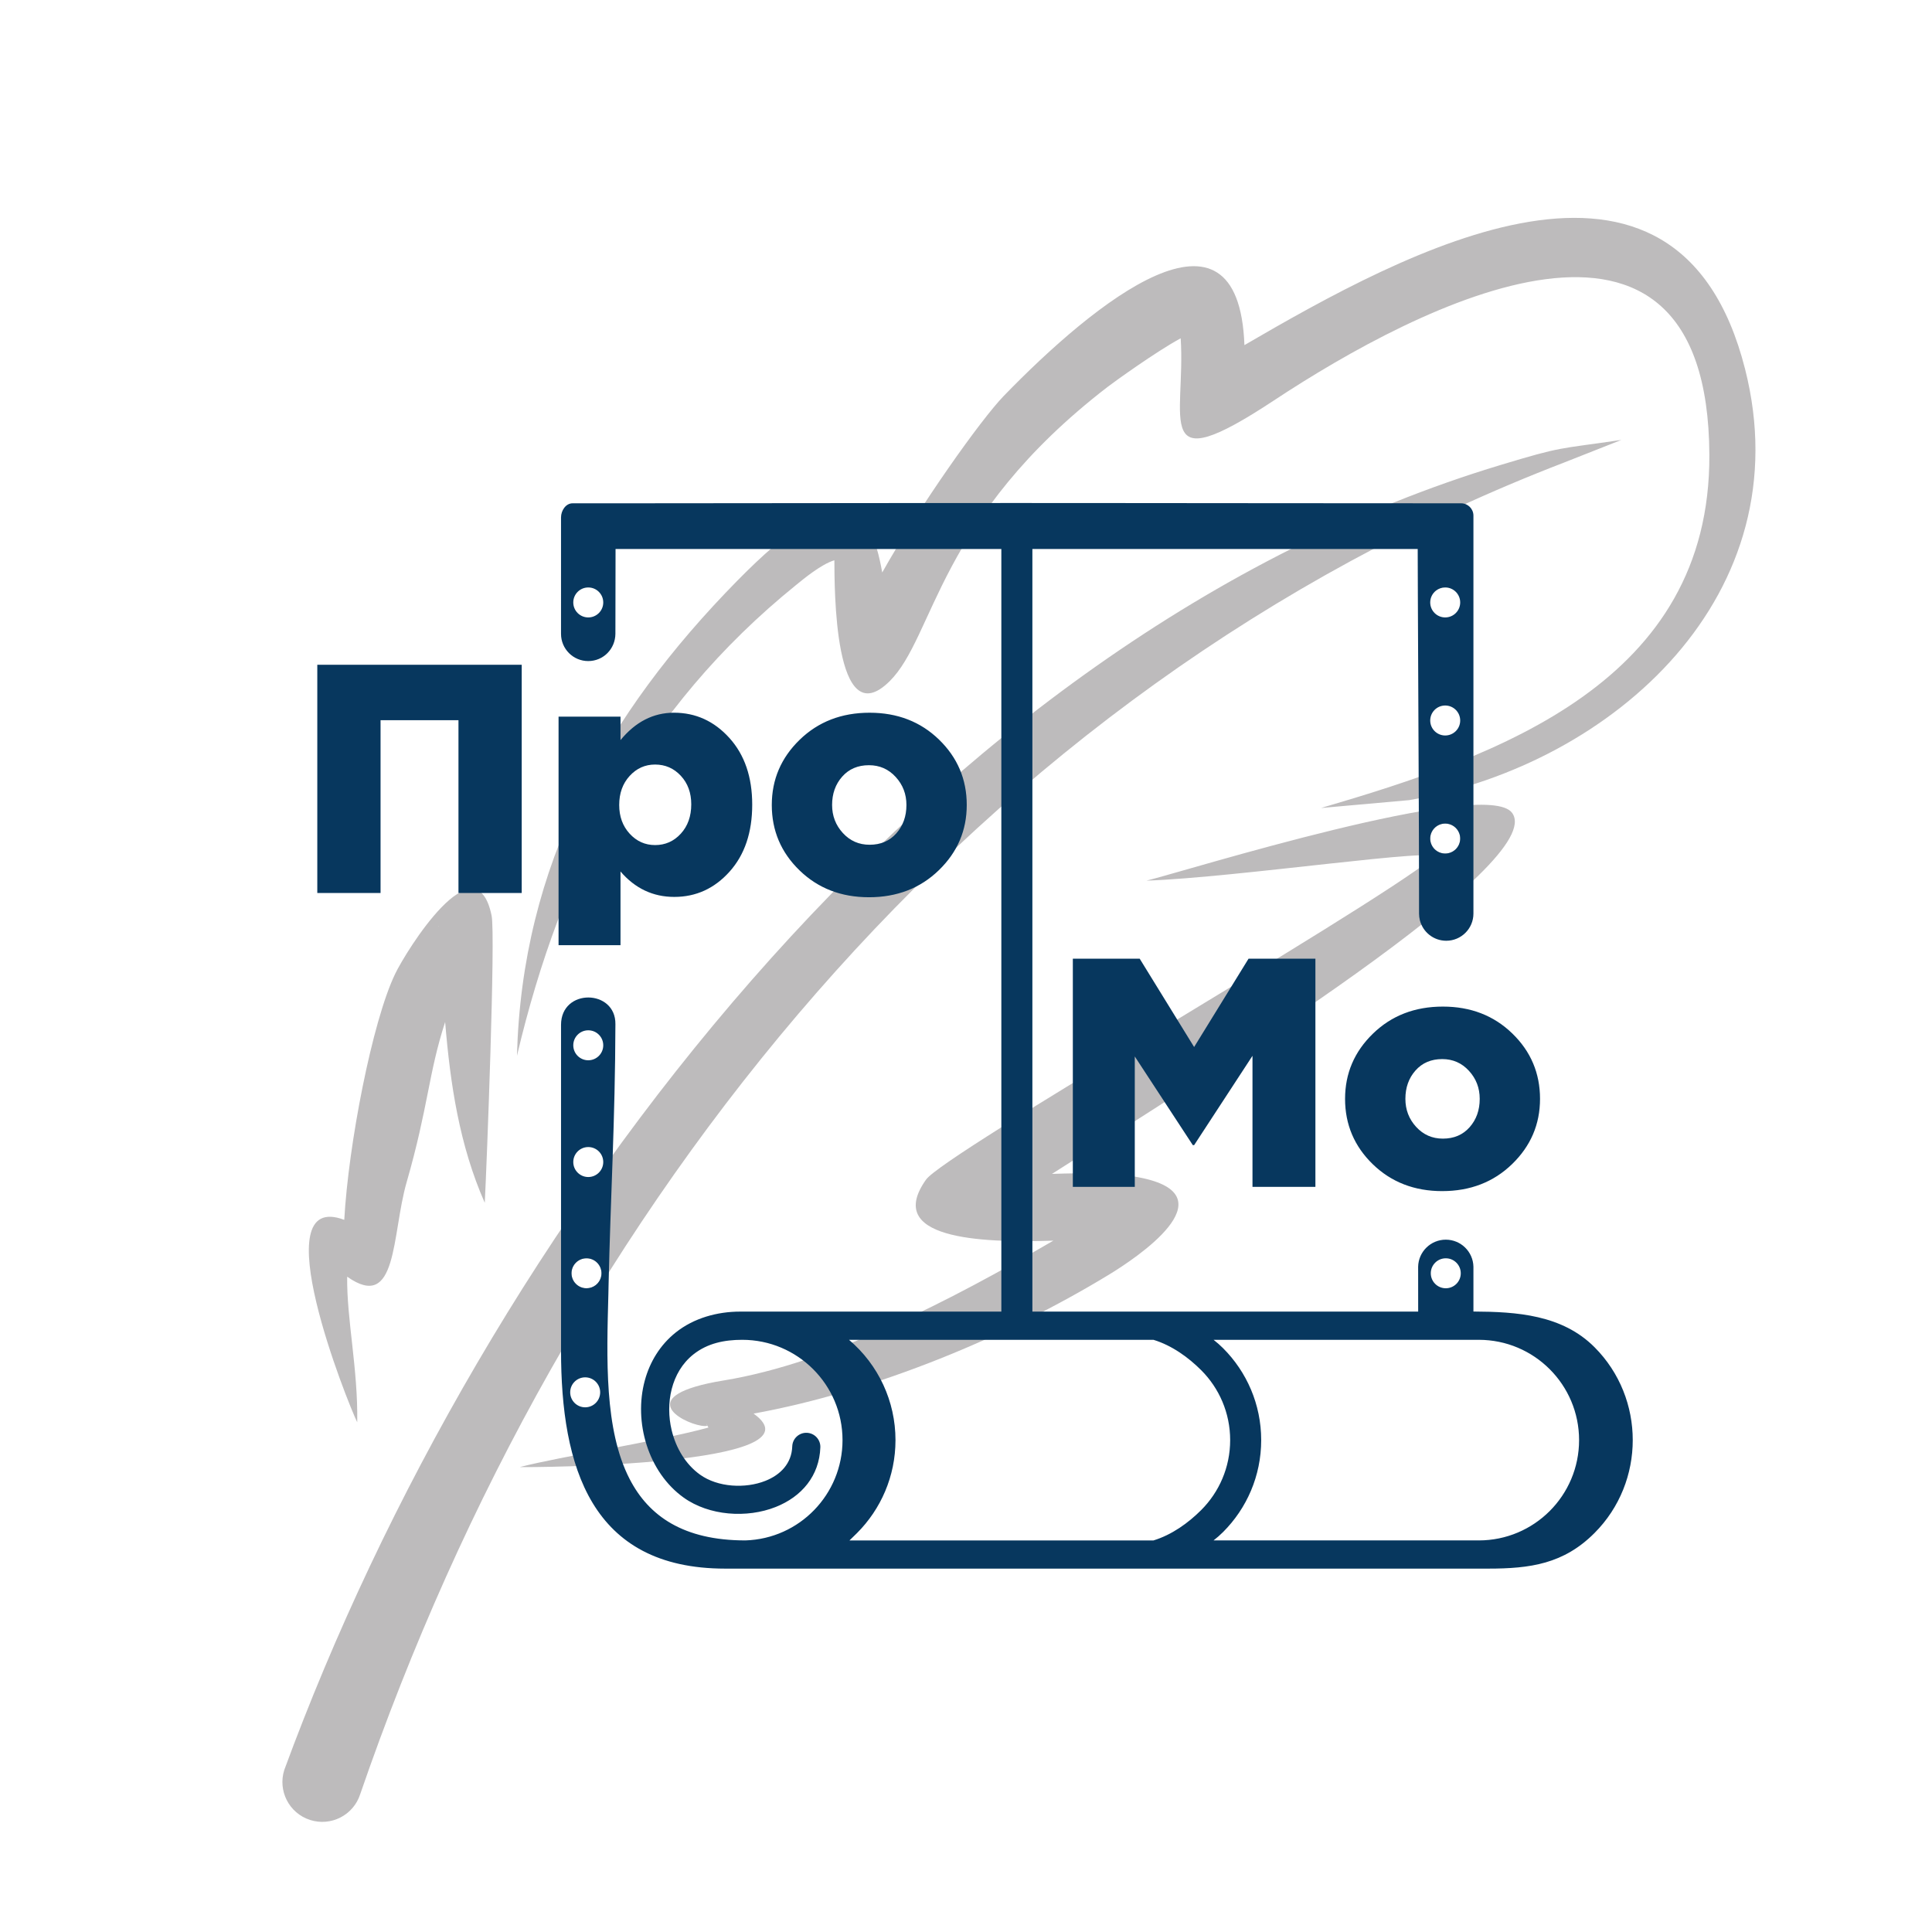
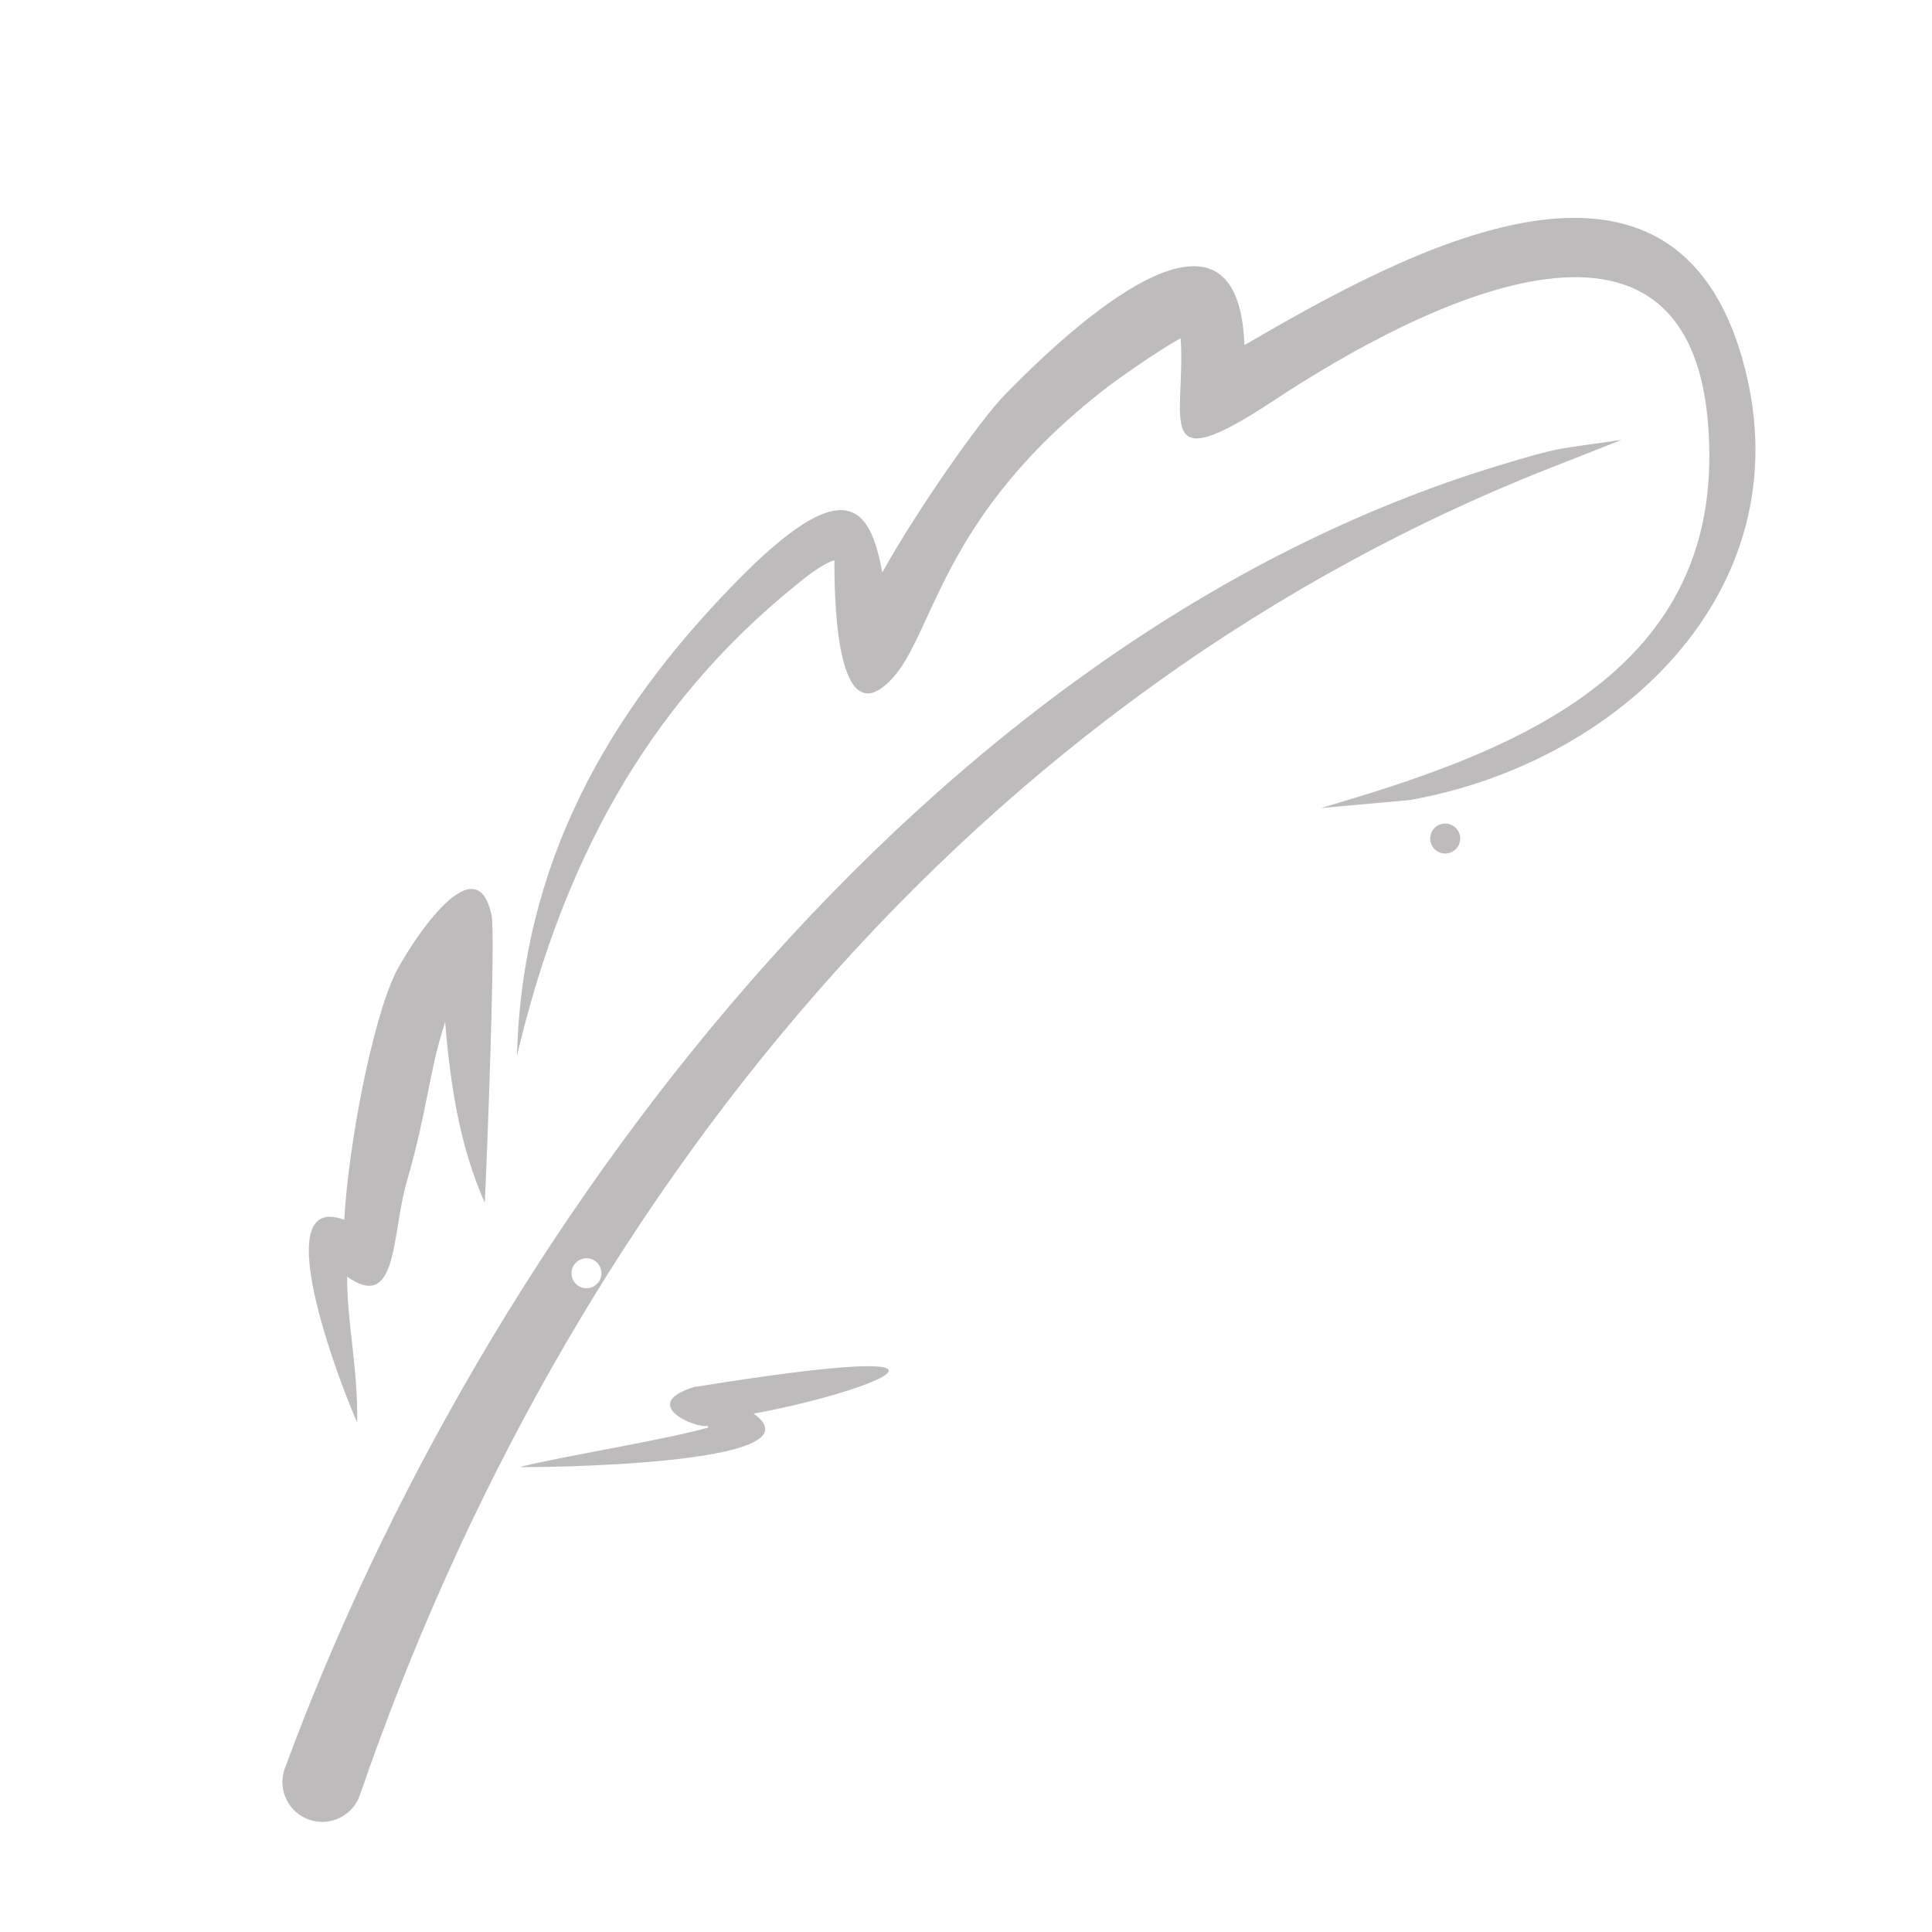
<svg xmlns="http://www.w3.org/2000/svg" viewBox="0 0 377.953 377.953" height="377.953" width="377.953" xml:space="preserve" id="svg2" version="1.1">
  <defs id="defs6" />
  <g transform="matrix(1.333,0,0,-1.333,0,377.953)" id="g10">
    <g id="g12">
-       <path id="path14" style="fill:#bdbbbc;fill-opacity:1;fill-rule:evenodd;stroke:none" d="m 41.728,23.804 c 29.057,79.059 94.299,166.101 178.508,191.496 9.237,2.786 8.173,2.271 17.708,3.671 l -8.38,-3.308 C 142.778,182.262 82.597,106.636 52.859,20.217 c -0.991,-3.074 -4.285,-4.763 -7.359,-3.772 -3.074,0.99 -4.763,4.285 -3.772,7.359 z m 46.544,72.868 c 0,1.215 -0.985,2.199 -2.199,2.199 -1.215,0 -2.2,-0.985 -2.2,-2.199 0,-0.812 0.439,-1.52 1.094,-1.901 0.325,-0.189 0.703,-0.298 1.106,-0.298 0.5,0 0.961,0.167 1.33,0.448 0.528,0.402 0.869,1.037 0.869,1.752 z m 121.623,63.802 c 0,-1.214 0.985,-2.199 2.199,-2.199 1.215,0 2.2,0.985 2.2,2.199 0,0.28 -0.052,0.547 -0.148,0.794 -0.319,0.822 -1.117,1.406 -2.052,1.406 -0.881,0 -1.641,-0.518 -1.992,-1.266 -0.133,-0.283 -0.207,-0.6 -0.207,-0.933 z M 75.867,128.586 c 0.739,27.965 13.02,50.065 32.317,69.707 15.566,15.846 19.486,11.314 21.291,1.227 5.521,9.842 14.485,22.454 17.837,25.913 13.293,13.715 34.46,30.902 35.317,7.454 23.56,13.715 63.528,35.757 73.481,-3.538 8.325,-32.872 -18.962,-57.907 -49.281,-63.237 l -12.959,-1.157 c 26.169,7.66 57.144,18.526 56.992,51.832 -0.201,44.011 -42.593,22.056 -63.897,7.986 -18.006,-11.891 -12.927,-2.839 -13.69,9.116 -3.598,-1.945 -9.807,-6.428 -10.724,-7.134 -24.965,-19.218 -25.368,-36.623 -31.986,-43.189 -8.232,-8.167 -8.088,14.081 -8.114,17.744 -1.96,-0.576 -4.701,-2.885 -5.605,-3.616 C 94.461,179.6 82.396,156.232 75.867,128.586 Z m 0.428,-60.352 c 5.905,1.538 20.288,3.772 27.676,5.799 -0.115,0.177 -0.215,0.368 -0.293,0.572 0.042,-0.168 0.036,-0.168 0.121,-0.315 -1.637,-0.446 -10.323,3.206 -1.729,5.751 l 0.119,-0.02 c -0.038,0.008 -0.076,0.016 -0.116,0.022 1.087,0.322 2.449,0.626 4.139,0.901 15.61,2.549 33.351,11.77 48.377,20.517 -10.97,-0.369 -24.822,0.314 -18.688,8.955 2.727,3.841 63.046,38.393 74.435,47.224 2.243,1.74 -28.871,-2.896 -42.076,-3.346 5.719,1.396 49.753,15.196 53.647,9.953 5.379,-7.243 -43.79,-37.891 -67.523,-52.989 4.686,0.145 9.452,0.231 13.402,-0.641 12.411,-2.739 -0.955,-11.661 -5.039,-14.147 C 147.807,87.378 128.659,79.37 110.596,76.078 121.373,68.379 77.596,68.165 76.295,68.234 Z m 31.132,6.977 0.107,0.051 c -0.032,-0.002 -0.068,-0.019 -0.107,-0.051 z m -5.357,4.829 0.003,0.002 -0.075,0.011 0.072,-0.013 z M 52.426,74.805 c -1.362,2.748 -14.012,34.282 -1.903,29.708 0.604,10.946 4.081,29.075 7.478,36.122 1.592,3.306 11.829,19.863 14.147,8.516 0.586,-2.868 -0.712,-36.529 -1.005,-42.137 -3.733,8.474 -5.059,17.401 -5.816,26.533 -2.46,-7.569 -2.464,-12.444 -5.657,-23.535 -2.205,-7.661 -1.277,-19.098 -8.722,-13.839 -0.07,-6.362 1.591,-13.414 1.479,-21.368 z m 11.956,72.645 -0.014,0.198 -0.016,0.002 c 0.008,-0.068 0.018,-0.134 0.03,-0.2" />
-       <path id="path16" style="fill:#07375e;fill-opacity:1;fill-rule:nonzero;stroke:none" d="m 90.338,202.964 h 35.387 10.384 1.925 5.822 1.463 1.636 v -6.873 -4.178 -2.958 c 0,-28.502 0,-57.003 0,-85.504 V 91.048 h -38.323 c -3.364,0 -6.793,-0.939 -9.451,-3.053 -2.316,-1.843 -3.811,-4.335 -4.552,-7.06 -1.656,-6.092 0.482,-13.443 5.698,-17.18 3.742,-2.68 9.282,-3.059 13.517,-1.379 3.814,1.514 6.405,4.571 6.548,8.758 0.036,1.139 -0.859,2.091 -1.997,2.127 -1.139,0.036 -2.091,-0.859 -2.127,-1.997 -0.086,-2.49 -1.709,-4.167 -3.944,-5.055 -2.94,-1.166 -6.982,-0.957 -9.588,0.91 -2.115,1.516 -3.539,3.906 -4.165,6.518 -0.94,3.915 -0.096,8.517 3.181,11.124 2.077,1.651 4.577,2.147 7.173,2.147 8.13,0 14.721,-6.589 14.721,-14.72 0,-7.948 -6.305,-14.475 -14.253,-14.72 -9.106,-0.002 -14.181,3.59 -16.974,8.98 -3.764,7.264 -3.381,17.794 -3.135,27.185 0.001,0.037 0.002,0.076 0.003,0.114 0.008,0.424 0.016,0.849 0.026,1.276 0.282,12.655 0.965,24.088 1.002,38.205 0.073,5.161 -7.98,5.32 -7.98,-0.1 v -4.343 -15.668 -14.077 -4.491 -0.064 -9.135 c 0,-17.048 4.367,-32.021 24.086,-32.021 h 103.687 8.275 c 6.187,0 11.084,0.679 15.62,5.223 7.485,7.497 7.485,19.779 0,27.277 -4.763,4.769 -11.422,5.196 -17.766,5.23 0,0.548 -0.001,6.588 -0.001,6.588 -0.053,2.196 -1.849,3.958 -4.056,3.958 -2.214,0 -4.014,-1.772 -4.058,-3.974 -0.003,0 0.005,-4.388 0.005,-6.579 -18.872,0 -37.744,0 -56.617,0 v 13.928 c 0,27.994 0,55.986 0,83.98 v 7.136 2.745 4.128 h 3.042 53.507 c 0.003,-0.842 0.005,-1.683 0.007,-2.525 0.004,-1.495 0.009,-2.99 0.015,-4.485 0.037,-10.069 0.097,-20.142 0.136,-30.212 0.003,-0.893 0.006,-1.787 0.01,-2.681 0.002,-0.561 0.004,-1.121 0.006,-1.681 0.004,-1.558 0.009,-3.115 0.012,-4.673 0.001,-0.54 0.003,-1.081 0.004,-1.621 0.003,-1.876 0.005,-3.753 0.006,-5.628 0,-0.332 0.04,-0.654 0.116,-0.962 0.431,-1.738 2.002,-3.028 3.875,-3.028 2.203,0 3.99,1.787 3.99,3.991 v 4.533 7.012 3.058 3.56 31.011 3.705 5.522 c 0,0.994 -0.814,1.807 -1.807,1.807 -17.898,0 -35.8,0.027 -53.702,0.038 -3.243,0.002 -6.485,0.004 -9.728,0.004 -3.513,8e-4 -7.027,8e-4 -10.54,-6e-4 -0.969,-3e-4 -1.938,-8e-4 -2.907,-8e-4 -0.786,-6e-4 -1.573,-0.001 -2.359,-0.002 -19.678,-0.015 -37.304,-0.029 -44.218,-0.039 -2.404,0 -4.547,0 -6.95,0 -0.994,0 -1.691,-1.072 -1.691,-2.066 V 190.51 c 0,-2.204 1.787,-3.991 3.991,-3.991 2.232,0 3.976,1.791 3.99,4.01 0.015,4.409 0.01,8.016 0.022,12.435 z m 67.109,-93.612 v 33.493 h 9.809 l 7.99,-12.967 7.991,12.967 h 9.809 v -33.493 h -9.234 v 19.235 l -8.565,-13.11 h -0.191 l -8.517,13.014 v -19.139 z m 54.21,-0.622 c -4.083,0 -7.48,1.316 -10.191,3.947 -2.711,2.632 -4.067,5.829 -4.067,9.594 0,3.732 1.363,6.922 4.091,9.569 2.727,2.648 6.148,3.971 10.263,3.971 4.083,0 7.48,-1.316 10.191,-3.947 2.712,-2.632 4.067,-5.829 4.067,-9.593 0,-3.732 -1.364,-6.922 -4.091,-9.569 -2.728,-2.648 -6.149,-3.971 -10.263,-3.971 z m 0.096,7.703 c 1.627,0 2.935,0.558 3.924,1.674 0.989,1.117 1.483,2.504 1.483,4.163 0,1.595 -0.526,2.966 -1.579,4.114 -1.053,1.149 -2.36,1.723 -3.923,1.723 -1.627,0 -2.934,-0.558 -3.923,-1.674 -0.989,-1.117 -1.483,-2.504 -1.483,-4.162 0,-1.595 0.526,-2.967 1.579,-4.115 1.052,-1.149 2.36,-1.723 3.923,-1.723 z M 46.566,152.48 v 33.493 h 30 v -33.493 H 67.284 v 25.359 H 55.849 v -25.359 z m 35.407,-7.655 v 33.541 h 9.091 v -3.445 c 2.201,2.68 4.817,4.019 7.847,4.019 3.19,0 5.901,-1.236 8.134,-3.708 2.233,-2.472 3.349,-5.734 3.349,-9.785 0,-4.083 -1.109,-7.36 -3.325,-9.832 -2.217,-2.472 -4.92,-3.708 -8.11,-3.708 -3.126,0 -5.758,1.244 -7.895,3.732 v -10.813 z m 14.163,14.689 c 1.499,0 2.759,0.558 3.78,1.675 1.02,1.117 1.531,2.552 1.531,4.307 0,1.691 -0.51,3.086 -1.531,4.187 -1.021,1.1 -2.281,1.65 -3.78,1.65 -1.468,0 -2.711,-0.558 -3.732,-1.674 -1.02,-1.116 -1.531,-2.536 -1.531,-4.258 0,-1.691 0.51,-3.094 1.531,-4.211 1.021,-1.116 2.265,-1.675 3.732,-1.675 z m 31.388,-7.655 c -4.082,0 -7.48,1.315 -10.191,3.947 -2.711,2.631 -4.067,5.829 -4.067,9.593 0,3.732 1.363,6.922 4.091,9.569 2.727,2.648 6.149,3.971 10.263,3.971 4.083,0 7.48,-1.316 10.191,-3.947 2.711,-2.632 4.067,-5.83 4.067,-9.594 0,-3.732 -1.363,-6.922 -4.091,-9.569 -2.727,-2.647 -6.148,-3.971 -10.263,-3.971 z m 0.096,7.703 c 1.627,0 2.934,0.558 3.923,1.674 0.989,1.116 1.483,2.504 1.483,4.163 0,1.595 -0.526,2.966 -1.579,4.115 -1.052,1.148 -2.361,1.722 -3.924,1.722 -1.626,0 -2.934,-0.558 -3.923,-1.675 -0.989,-1.116 -1.483,-2.503 -1.483,-4.162 0,-1.595 0.526,-2.966 1.579,-4.115 1.052,-1.149 2.361,-1.722 3.924,-1.722 z M 88.532,112.998 c 0,-1.214 -0.985,-2.199 -2.199,-2.199 -1.215,0 -2.2,0.985 -2.2,2.199 0,1.215 0.985,2.199 2.2,2.199 1.215,0 2.199,-0.985 2.199,-2.199 z m 0,17.133 c 0,-1.214 -0.985,-2.199 -2.199,-2.199 -1.215,0 -2.2,0.985 -2.2,2.199 0,1.215 0.985,2.2 2.2,2.2 1.215,0 2.199,-0.985 2.199,-2.2 z m 42.888,-57.944 c 0,5.692 -2.489,11.042 -6.818,14.72 h 44.685 c 2.698,-0.827 5.108,-2.567 6.999,-4.458 2.626,-2.626 4.25,-6.254 4.25,-10.262 0,-4.008 -1.624,-7.636 -4.25,-10.262 -1.891,-1.891 -4.302,-3.632 -6.999,-4.458 h -44.62 c 0.381,0.361 0.751,0.724 1.108,1.082 3.488,3.494 5.645,8.316 5.645,13.638 z m 48.086,13.483 c -0.446,0.446 -0.914,0.858 -1.403,1.238 h 38.919 c 8.13,0 14.721,-6.589 14.721,-14.72 0,-8.13 -6.59,-14.72 -14.721,-14.72 h -38.924 c 0.49,0.378 0.959,0.79 1.407,1.237 3.45,3.45 5.585,8.217 5.585,13.482 0,5.265 -2.135,10.032 -5.585,13.483 z m 32.674,8.803 c -1.215,0 -2.2,0.985 -2.2,2.199 0,1.215 0.985,2.199 2.2,2.199 1.215,0 2.199,-0.985 2.199,-2.199 0,-1.214 -0.984,-2.199 -2.199,-2.199 z M 86.073,98.872 c 1.214,0 2.199,-0.985 2.199,-2.199 0,-0.715 -0.341,-1.349 -0.869,-1.752 -0.369,-0.28 -0.83,-0.448 -1.33,-0.448 -0.403,0 -0.781,0.109 -1.106,0.298 -0.655,0.381 -1.094,1.09 -1.094,1.901 0,1.215 0.985,2.199 2.2,2.199 z M 85.88,81.401 c 1.214,0 2.199,-0.985 2.199,-2.199 0,-1.215 -0.985,-2.2 -2.199,-2.2 -1.216,0 -2.2,0.985 -2.2,2.2 0,1.214 0.985,2.199 2.2,2.199 z m 124.881,115.47 c 0.37,0.283 0.833,0.451 1.334,0.451 0.008,0 0.016,0 0.024,-6e-4 1.204,-0.012 2.176,-0.992 2.176,-2.199 0,-1.215 -0.985,-2.199 -2.2,-2.199 -1.214,0 -2.199,0.985 -2.199,2.199 0,0.713 0.339,1.347 0.865,1.749 z m 1.334,-34.198 c 0.935,0 1.733,-0.583 2.052,-1.406 0.095,-0.246 0.147,-0.514 0.147,-0.794 0,-1.215 -0.985,-2.199 -2.2,-2.199 -1.214,0 -2.199,0.984 -2.199,2.199 0,0.334 0.074,0.65 0.207,0.933 0.351,0.749 1.111,1.267 1.992,1.267 z m -2.199,15.124 c 0,1.215 0.985,2.2 2.199,2.2 1.215,0 2.2,-0.985 2.2,-2.2 0,-1.215 -0.985,-2.199 -2.2,-2.199 -1.214,0 -2.199,0.984 -2.199,2.199 z m -123.563,19.524 c 1.214,0 2.199,-0.985 2.199,-2.199 0,-1.215 -0.985,-2.199 -2.199,-2.199 -1.215,0 -2.2,0.985 -2.2,2.199 0,1.215 0.984,2.199 2.2,2.199" />
+       <path id="path14" style="fill:#bdbbbc;fill-opacity:1;fill-rule:evenodd;stroke:none" d="m 41.728,23.804 c 29.057,79.059 94.299,166.101 178.508,191.496 9.237,2.786 8.173,2.271 17.708,3.671 l -8.38,-3.308 C 142.778,182.262 82.597,106.636 52.859,20.217 c -0.991,-3.074 -4.285,-4.763 -7.359,-3.772 -3.074,0.99 -4.763,4.285 -3.772,7.359 z m 46.544,72.868 c 0,1.215 -0.985,2.199 -2.199,2.199 -1.215,0 -2.2,-0.985 -2.2,-2.199 0,-0.812 0.439,-1.52 1.094,-1.901 0.325,-0.189 0.703,-0.298 1.106,-0.298 0.5,0 0.961,0.167 1.33,0.448 0.528,0.402 0.869,1.037 0.869,1.752 z m 121.623,63.802 c 0,-1.214 0.985,-2.199 2.199,-2.199 1.215,0 2.2,0.985 2.2,2.199 0,0.28 -0.052,0.547 -0.148,0.794 -0.319,0.822 -1.117,1.406 -2.052,1.406 -0.881,0 -1.641,-0.518 -1.992,-1.266 -0.133,-0.283 -0.207,-0.6 -0.207,-0.933 z M 75.867,128.586 c 0.739,27.965 13.02,50.065 32.317,69.707 15.566,15.846 19.486,11.314 21.291,1.227 5.521,9.842 14.485,22.454 17.837,25.913 13.293,13.715 34.46,30.902 35.317,7.454 23.56,13.715 63.528,35.757 73.481,-3.538 8.325,-32.872 -18.962,-57.907 -49.281,-63.237 l -12.959,-1.157 c 26.169,7.66 57.144,18.526 56.992,51.832 -0.201,44.011 -42.593,22.056 -63.897,7.986 -18.006,-11.891 -12.927,-2.839 -13.69,9.116 -3.598,-1.945 -9.807,-6.428 -10.724,-7.134 -24.965,-19.218 -25.368,-36.623 -31.986,-43.189 -8.232,-8.167 -8.088,14.081 -8.114,17.744 -1.96,-0.576 -4.701,-2.885 -5.605,-3.616 C 94.461,179.6 82.396,156.232 75.867,128.586 Z m 0.428,-60.352 c 5.905,1.538 20.288,3.772 27.676,5.799 -0.115,0.177 -0.215,0.368 -0.293,0.572 0.042,-0.168 0.036,-0.168 0.121,-0.315 -1.637,-0.446 -10.323,3.206 -1.729,5.751 l 0.119,-0.02 C 147.807,87.378 128.659,79.37 110.596,76.078 121.373,68.379 77.596,68.165 76.295,68.234 Z m 31.132,6.977 0.107,0.051 c -0.032,-0.002 -0.068,-0.019 -0.107,-0.051 z m -5.357,4.829 0.003,0.002 -0.075,0.011 0.072,-0.013 z M 52.426,74.805 c -1.362,2.748 -14.012,34.282 -1.903,29.708 0.604,10.946 4.081,29.075 7.478,36.122 1.592,3.306 11.829,19.863 14.147,8.516 0.586,-2.868 -0.712,-36.529 -1.005,-42.137 -3.733,8.474 -5.059,17.401 -5.816,26.533 -2.46,-7.569 -2.464,-12.444 -5.657,-23.535 -2.205,-7.661 -1.277,-19.098 -8.722,-13.839 -0.07,-6.362 1.591,-13.414 1.479,-21.368 z m 11.956,72.645 -0.014,0.198 -0.016,0.002 c 0.008,-0.068 0.018,-0.134 0.03,-0.2" />
    </g>
  </g>
</svg>